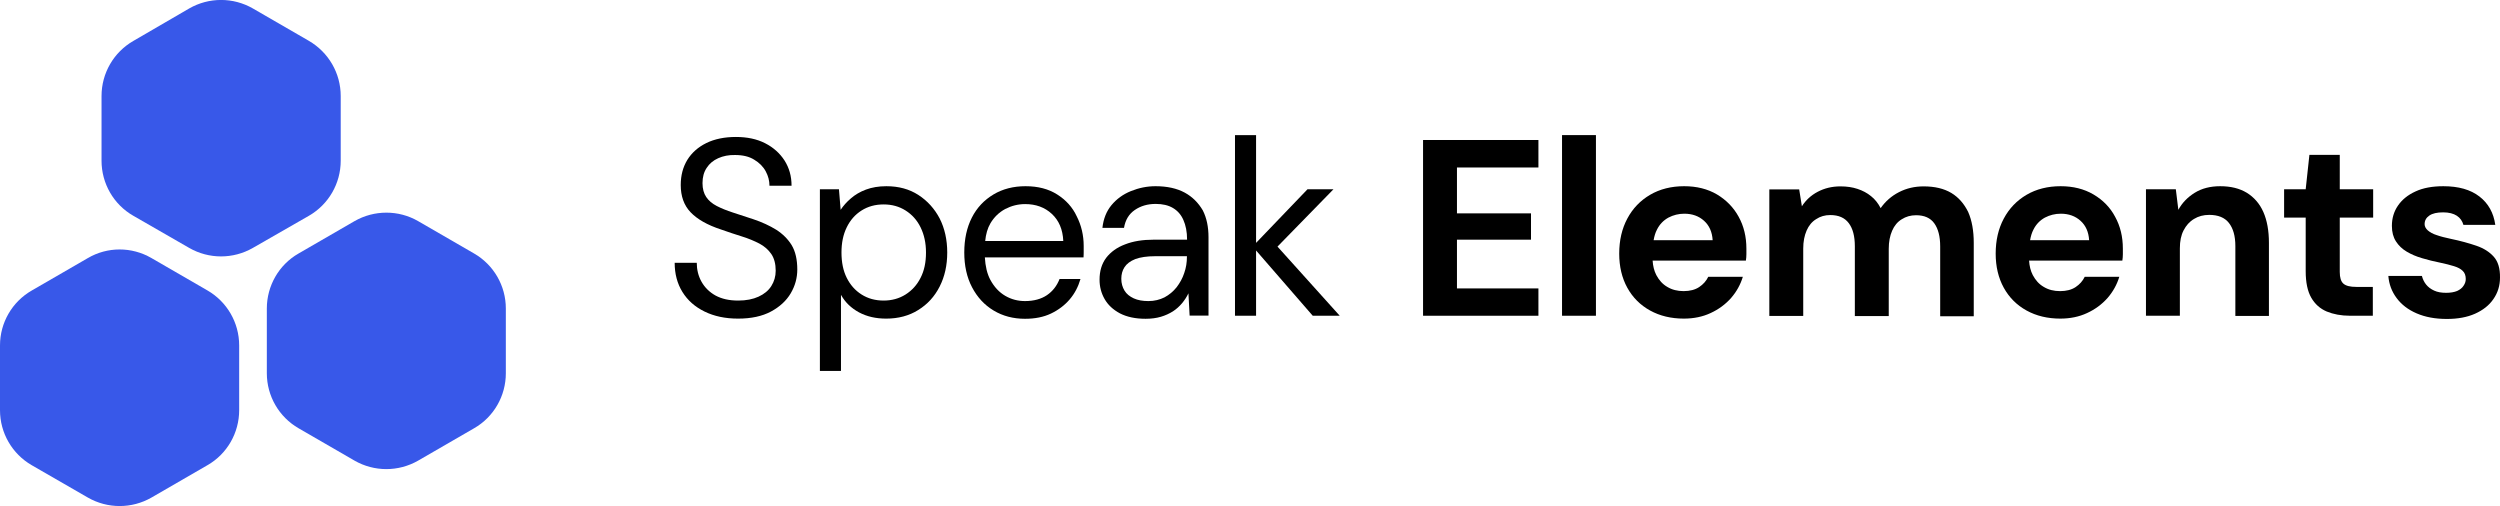
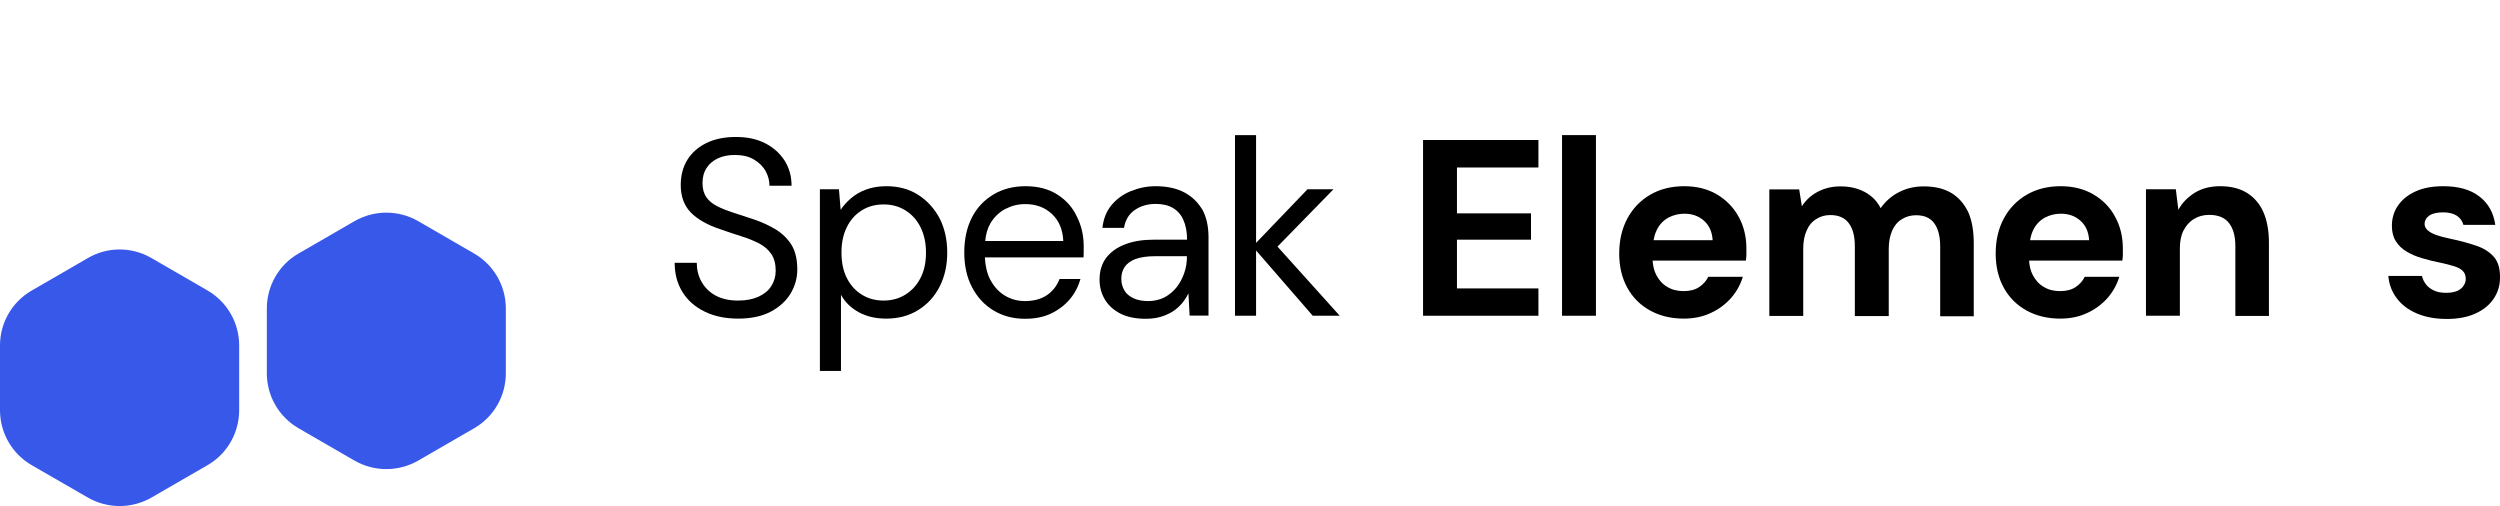
<svg xmlns="http://www.w3.org/2000/svg" version="1.1" id="Layer_1" x="0px" y="0px" viewBox="0 0 1482.2 300" style="enable-background:new 0 0 1482.2 300;" xml:space="preserve">
  <style type="text/css">
	.st0{fill:#3858E9;}
</style>
  <g>
    <g>
-       <path class="st0" d="M202,56.9v38.4c0,13.5-7.2,25.9-18.8,32.6L149.9,147c-11.7,6.7-26,6.7-37.7,0L79,127.9    c-11.7-6.7-18.8-19.2-18.8-32.6V56.9c0-13.5,7.2-25.9,18.8-32.6L112.2,5c11.7-6.7,26-6.7,37.7,0l33.2,19.2    C194.8,31,202,43.4,202,56.9z" />
      <path class="st0" d="M210.2,131.1L177,150.3c-11.7,6.7-18.8,19.2-18.8,32.6v38.4c0,13.5,7.2,25.9,18.8,32.6l33.2,19.2    c11.7,6.7,26,6.7,37.7,0l33.2-19.2c11.7-6.7,18.8-19.2,18.8-32.6v-38.4c0-13.5-7.2-25.9-18.8-32.6l-33.2-19.2    C236.3,124.4,221.9,124.4,210.2,131.1L210.2,131.1z" />
      <path class="st0" d="M52.1,153l-33.2,19.2C7.2,178.9,0,191.3,0,204.8v38.4c0,13.5,7.2,25.9,18.8,32.6L52.1,295    c11.7,6.7,26,6.7,37.7,0l33.2-19.2c11.7-6.7,18.8-19.2,18.8-32.6v-38.4c0-13.5-7.2-25.9-18.8-32.6L89.8,153    C78.1,146.2,63.7,146.2,52.1,153L52.1,153z" />
    </g>
    <g>
      <path d="M460.2,136.2c-3.9-2.4-8.4-4.5-13.5-6.2c-4.5-1.5-8.5-2.8-12.2-4s-6.9-2.5-9.6-3.9s-4.8-3.2-6.2-5.3    c-1.4-2.1-2.2-4.8-2.2-8.2c0-3.6,0.8-6.6,2.5-9.1c1.6-2.5,3.9-4.4,6.8-5.7c2.9-1.3,6.3-2,10-1.9c4.6,0,8.4,0.9,11.4,2.8    c3,1.8,5.3,4.1,6.8,6.9s2.2,5.6,2.2,8.5h13.1c0-5.7-1.4-10.6-4.2-15c-2.8-4.3-6.6-7.7-11.5-10.2s-10.7-3.7-17.3-3.7    c-6.7,0-12.6,1.2-17.5,3.6s-8.7,5.8-11.3,10c-2.6,4.3-3.9,9.2-3.9,14.9c0,6.6,1.9,12,5.8,16.1s9.9,7.6,18.2,10.3    c4.3,1.5,8.4,2.9,12.3,4.1c3.9,1.2,7.4,2.7,10.3,4.2c3,1.6,5.3,3.6,7.1,6.2c1.7,2.5,2.6,5.8,2.6,9.9c0,3.4-0.9,6.4-2.6,9.1    s-4.3,4.8-7.6,6.3c-3.3,1.5-7.3,2.3-12,2.3c-5.4,0-9.8-1-13.5-3c-3.6-2-6.4-4.8-8.3-8.2s-2.8-7.2-2.8-11.2H400    c0,6.5,1.5,12.3,4.6,17.3s7.4,8.8,13.1,11.6s12.3,4.2,19.9,4.2c7.8,0,14.3-1.4,19.5-4.2s9.1-6.4,11.7-10.8    c2.6-4.4,3.9-9.1,3.9-14.1c0-5.9-1.1-10.7-3.3-14.4C467.2,141.8,464.1,138.7,460.2,136.2z" />
      <path d="M544.5,115.6c-5.4-3.5-11.7-5.2-19-5.2c-4.6,0-8.6,0.7-12.1,2s-6.5,3.1-8.9,5.2c-2.5,2.1-4.5,4.4-6.1,6.8l-1-12.2h-11.3    v107.7h12.5v-45.1c2.5,4.5,6.1,7.9,10.7,10.4c4.7,2.5,10,3.7,16.1,3.7c7.2,0,13.6-1.7,19-5.1c5.5-3.4,9.7-8,12.7-13.9    s4.5-12.6,4.5-20.2c0-7.5-1.5-14.3-4.5-20.2C554.1,123.8,549.9,119.1,544.5,115.6z M545.8,164.7c-2.1,4.2-5.1,7.5-8.9,9.9    c-3.8,2.4-8.2,3.6-13,3.6c-5,0-9.3-1.2-13.1-3.6c-3.8-2.4-6.7-5.7-8.8-9.9c-2.1-4.2-3.1-9.2-3.1-15c0-5.7,1-10.6,3.1-14.9    c2.1-4.3,5-7.6,8.8-10c3.8-2.4,8.1-3.6,13.1-3.6c4.9,0,9.2,1.2,13,3.6s6.8,5.7,8.9,10c2.1,4.3,3.2,9.2,3.2,14.9    C549,155.5,548,160.4,545.8,164.7z" />
      <path d="M626.8,115.3c-5.2-3.3-11.4-4.9-18.8-4.9c-7.1,0-13.5,1.6-19,4.9s-9.8,7.8-12.8,13.7s-4.5,12.8-4.5,20.7    c0,7.8,1.5,14.7,4.6,20.6c3.1,5.9,7.3,10.5,12.8,13.8s11.7,4.9,18.6,4.9c5.9,0,11-1,15.4-3.1s8.1-4.9,11.1-8.4s5.1-7.6,6.4-12.1    h-12.4c-1.6,4.1-4.1,7.3-7.5,9.6s-7.8,3.5-13,3.5c-4.2,0-8.1-1-11.7-3.1c-3.6-2.1-6.5-5.2-8.8-9.4c-2-3.7-3-8.2-3.3-13.4h58.5    c0.1-1.4,0.1-2.6,0.1-3.7c0-1.1,0-2.1,0-3.1c0-6.3-1.4-12.2-4.1-17.5C635.9,122.9,632,118.6,626.8,115.3z M584.1,142.9    c0.4-4.1,1.4-7.6,3.1-10.5c2.2-3.7,5.1-6.5,8.8-8.5c3.7-1.9,7.6-2.9,11.8-2.9c6.3,0,11.6,1.9,15.8,5.8s6.5,9.2,6.8,16.1H584.1z" />
      <path d="M702.4,114.2c-4.6-2.5-10.4-3.8-17.3-3.8c-5.1,0-9.9,1-14.6,2.9c-4.7,1.9-8.5,4.7-11.5,8.3c-3,3.6-4.8,8.1-5.4,13.5h12.8    c0.8-4.7,2.9-8.2,6.4-10.6s7.6-3.6,12.4-3.6c4.1,0,7.5,0.8,10.2,2.4s4.8,3.9,6.2,7.1c1.4,3.1,2.2,7,2.2,11.7H684    c-6.5,0-12.2,0.9-17,2.8c-4.8,1.8-8.5,4.5-11.2,8c-2.6,3.5-3.9,7.8-3.9,12.9c0,4.2,1,8,3,11.5s5,6.3,9.1,8.5    c4.1,2.1,9.1,3.2,15.2,3.2c3.4,0,6.4-0.4,9.1-1.2s5-1.9,7.1-3.2c2-1.3,3.8-2.9,5.4-4.8c1.5-1.8,2.8-3.8,3.8-5.9l0.7,13.2h11.2    v-46.4c0-6.2-1.1-11.5-3.4-16C710.5,120.3,707,116.7,702.4,114.2z M703.7,152.2c0,3.4-0.5,6.6-1.6,9.7c-1,3.1-2.6,5.9-4.5,8.4    c-2,2.5-4.4,4.5-7.2,6c-2.8,1.4-6,2.2-9.5,2.2c-3.4,0-6.3-0.5-8.7-1.6s-4.3-2.6-5.5-4.6s-1.9-4.3-1.9-7c0-2.6,0.6-4.9,1.9-6.9    c1.3-2,3.4-3.6,6.4-4.8c3-1.1,6.9-1.7,11.8-1.7h18.8V152.2z" />
      <polygon points="790.6,112.2 775.2,112.2 744.7,144 744.7,80.1 732.2,80.1 732.2,187.2 744.7,187.2 744.7,148.5 778.3,187.2     794.3,187.2 757.4,146.2   " />
      <polygon points="843.7,187.2 912.1,187.2 912.1,171 863.8,171 863.8,142.1 907.7,142.1 907.7,126.5 863.8,126.5 863.8,99.3     912.1,99.3 912.1,83 843.7,83   " />
      <rect x="926.1" y="80.1" width="20.1" height="107.1" />
      <path d="M1018,115.3c-5.6-3.3-12.1-4.9-19.5-4.9c-7.6,0-14.4,1.7-20.2,5.1s-10.3,8.1-13.5,14.1c-3.2,6-4.8,12.9-4.8,20.8    c0,7.6,1.6,14.4,4.8,20.2s7.7,10.3,13.5,13.5s12.5,4.8,20,4.8c5.9,0,11.2-1.1,15.9-3.3c4.8-2.2,8.8-5.2,12.1-8.9    c3.3-3.8,5.6-8,7-12.6h-20.5c-1.2,2.5-3,4.5-5.4,6.1s-5.5,2.4-9.2,2.4s-6.9-0.8-9.7-2.5c-2.8-1.6-4.9-4-6.5-7    c-1.3-2.5-2-5.4-2.2-8.6h55.3c0.2-1.3,0.3-2.6,0.3-3.8s0-2.4,0-3.3c0-7-1.5-13.3-4.6-18.9C1027.8,123,1023.5,118.6,1018,115.3z     M980.4,142.4c0.4-2.3,1-4.4,2-6.3c1.6-3.2,3.9-5.5,6.8-7.1c2.9-1.5,6-2.3,9.4-2.3c4.7,0,8.6,1.4,11.7,4.2    c3.1,2.8,4.8,6.6,5.1,11.5L980.4,142.4L980.4,142.4z" />
      <path d="M1156.9,114.4c-4.4-2.6-9.8-3.9-16.4-3.9c-5.3,0-10.1,1.1-14.6,3.4s-8.1,5.5-10.9,9.5c-1.5-2.9-3.4-5.3-5.7-7.1    c-2.3-1.9-5-3.3-8-4.3s-6.3-1.5-10.1-1.5c-5.1,0-9.5,1.1-13.5,3.2s-7.1,5-9.4,8.6l-1.6-10H1049v75h20.1v-39.9    c0-4.2,0.7-7.7,2-10.7s3.2-5.3,5.7-6.8c2.4-1.6,5.2-2.4,8.3-2.4c5,0,8.6,1.6,11,4.8s3.6,7.7,3.6,13.7v41.4h20.1v-39.9    c0-4.2,0.7-7.7,2-10.7s3.2-5.3,5.7-6.8c2.5-1.6,5.3-2.4,8.5-2.4c4.9,0,8.5,1.6,10.8,4.8s3.5,7.7,3.5,13.7v41.4h19.9V144    c0-7.2-1.1-13.3-3.3-18.3C1164.5,120.8,1161.2,117,1156.9,114.4z" />
      <path d="M1241.2,115.3c-5.6-3.3-12.1-4.9-19.5-4.9c-7.6,0-14.4,1.7-20.2,5.1c-5.8,3.4-10.3,8.1-13.5,14.1    c-3.2,6-4.8,12.9-4.8,20.8c0,7.6,1.6,14.4,4.8,20.2c3.2,5.8,7.7,10.3,13.5,13.5s12.5,4.8,20,4.8c5.9,0,11.2-1.1,15.9-3.3    c4.8-2.2,8.8-5.2,12.1-8.9c3.3-3.8,5.6-8,7-12.6H1236c-1.2,2.5-3,4.5-5.4,6.1s-5.5,2.4-9.2,2.4s-6.9-0.8-9.7-2.5    c-2.8-1.6-4.9-4-6.5-7c-1.3-2.5-2-5.4-2.2-8.6h55.3c0.2-1.3,0.3-2.6,0.3-3.8s0-2.4,0-3.3c0-7-1.5-13.3-4.6-18.9    C1251.1,123,1246.8,118.6,1241.2,115.3z M1203.6,142.4c0.4-2.3,1-4.4,2-6.3c1.6-3.2,3.9-5.5,6.8-7.1c2.9-1.5,6-2.3,9.4-2.3    c4.7,0,8.6,1.4,11.7,4.2s4.8,6.6,5.1,11.5L1203.6,142.4L1203.6,142.4z" />
      <path d="M1332.1,114.3c-4.3-2.6-9.5-3.9-15.8-3.9c-5.9,0-10.9,1.3-15.1,3.9s-7.5,6-9.7,10.1l-1.5-12.2h-17.7v75h20.1v-40    c0-4.2,0.7-7.7,2.2-10.6c1.5-2.9,3.5-5.2,6.2-6.8c2.6-1.6,5.6-2.4,9-2.4c5.3,0,9.2,1.6,11.7,4.8s3.8,7.7,3.8,13.7v41.4h19.9V144    c0-7.2-1.1-13.3-3.3-18.3S1336.3,116.9,1332.1,114.3z" />
-       <path d="M1387.1,91.8h-17.9l-2.2,20.4h-12.8V129h12.8v31.8c0,6.6,1.1,11.9,3.3,15.7c2.2,3.8,5.2,6.5,9.2,8.2    c3.9,1.6,8.5,2.5,13.8,2.5h13.5v-17.1h-9.8c-3.6,0-6.1-0.6-7.6-1.9c-1.5-1.3-2.2-3.6-2.2-7V129h19.8v-16.8h-19.8V91.8H1387.1z" />
      <path d="M1478.5,152.2c-2.5-2.8-5.9-5-10.3-6.5s-9.4-2.9-15.2-4.1c-3.3-0.7-6.1-1.4-8.3-2.2c-2.3-0.7-4-1.7-5.3-2.8    c-1.2-1.1-1.9-2.3-1.9-3.7c0-2.1,0.9-3.8,2.8-5.1c1.9-1.3,4.6-1.9,8.2-1.9c3.4,0,6.1,0.7,8.1,2s3.3,3.2,3.9,5.4h18.9    c-1-7.1-4.1-12.7-9.4-16.8c-5.3-4.1-12.4-6.1-21.4-6.1c-6.5,0-12,1-16.5,3.1c-4.6,2.1-8,4.9-10.4,8.4s-3.6,7.5-3.6,12    c0,3.7,0.8,6.7,2.4,9.2s3.7,4.5,6.4,6.1c2.7,1.6,5.7,2.9,9.2,3.9c3.4,1,6.9,1.9,10.5,2.6c3.3,0.7,6.1,1.4,8.3,2.1    c2.3,0.7,4,1.6,5.2,2.8c1.2,1.1,1.8,2.8,1.8,4.8c0,1.4-0.4,2.7-1.3,4c-0.8,1.3-2.1,2.3-3.8,3.1c-1.7,0.7-3.9,1.1-6.5,1.1    c-2.8,0-5.2-0.4-7.1-1.3c-2-0.9-3.6-2.1-4.8-3.6c-1.2-1.5-2-3.2-2.5-5.1H1416c0.4,4.9,2,9.2,4.9,13.1c2.9,3.9,6.8,6.9,11.9,9.1    c5.1,2.2,11,3.3,17.9,3.3c6.4,0,12-1,16.7-3.1s8.4-5,10.9-8.7c2.6-3.7,3.9-8,3.9-12.7C1482.3,159.1,1481,155,1478.5,152.2z" />
    </g>
  </g>
</svg>